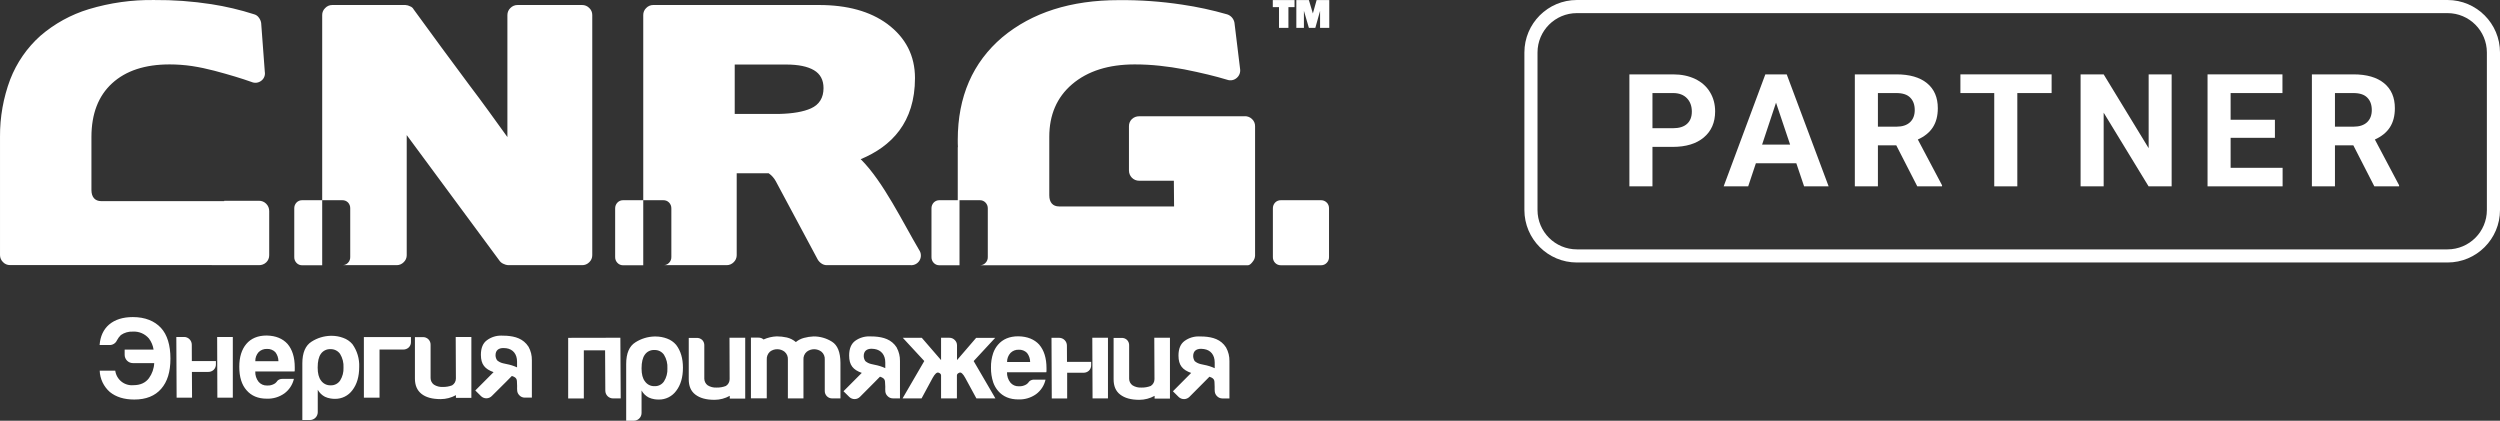
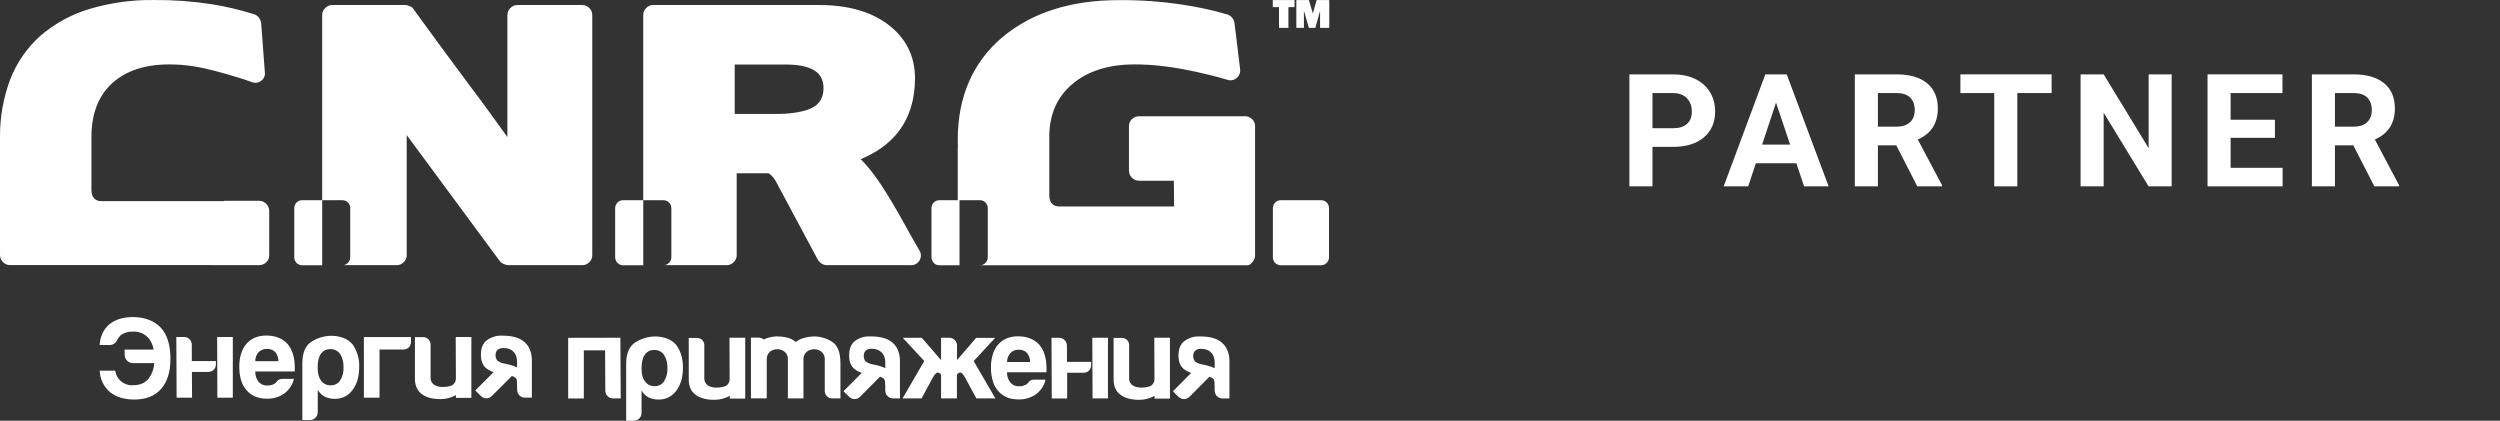
<svg xmlns="http://www.w3.org/2000/svg" width="410" height="69" viewBox="0 0 410 69" fill="none">
  <rect x="0" y="0" width="410" height="69" fill="#333333" stroke="none" />
  <path d="M59.675 55.28H67.397V56.104C67.399 56.269 67.368 56.432 67.304 56.584C67.24 56.735 67.146 56.872 67.028 56.986C66.783 57.211 66.461 57.333 66.13 57.326H62.243V65.22H59.678C59.678 61.903 59.677 58.59 59.675 55.28ZM74.736 55.263L74.767 62.074C74.768 62.299 74.711 62.521 74.602 62.718C74.493 62.914 74.335 63.08 74.143 63.197C73.657 63.382 73.141 63.471 72.622 63.459C72.108 63.489 71.597 63.357 71.162 63.081C70.993 62.958 70.857 62.797 70.762 62.61C70.667 62.424 70.617 62.218 70.616 62.009V56.56C70.623 56.391 70.594 56.222 70.533 56.064C70.471 55.906 70.378 55.763 70.258 55.643C70.139 55.524 69.996 55.43 69.839 55.369C69.682 55.307 69.514 55.279 69.345 55.286H68.047V62.097C68.047 63.19 68.407 64.028 69.128 64.597C69.85 65.165 70.87 65.455 72.283 65.455C73.154 65.451 74.011 65.228 74.774 64.805V65.251H77.305V55.263H74.733H74.736ZM57.794 56.438C58.573 57.525 58.966 58.844 58.909 60.184C58.909 61.755 58.537 63.024 57.794 63.991C57.465 64.439 57.034 64.801 56.537 65.048C56.04 65.295 55.492 65.419 54.938 65.411C54.697 65.413 54.457 65.393 54.219 65.353C53.9 65.305 53.59 65.211 53.298 65.074C52.796 64.817 52.383 64.415 52.112 63.919V67.611C52.107 67.947 51.972 68.268 51.736 68.506C51.499 68.744 51.179 68.88 50.844 68.884H49.584V59.587C49.584 57.847 50.092 56.656 51.109 56.022C52.041 55.428 53.116 55.1 54.219 55.072H54.416C55.056 55.072 55.69 55.188 56.29 55.413C56.872 55.616 57.391 55.969 57.794 56.438ZM56.334 60.286C56.379 59.499 56.184 58.717 55.775 58.045C55.597 57.794 55.362 57.591 55.088 57.454C54.815 57.317 54.511 57.25 54.206 57.258H54.172C53.867 57.248 53.565 57.314 53.293 57.452C53.02 57.589 52.787 57.793 52.613 58.045C52.274 58.522 52.098 59.261 52.098 60.286C52.098 61.229 52.281 61.941 52.65 62.414C52.826 62.663 53.059 62.864 53.331 63C53.602 63.136 53.903 63.203 54.206 63.194H54.25C54.548 63.203 54.845 63.136 55.111 62.999C55.377 62.863 55.606 62.662 55.775 62.414C56.175 61.779 56.37 61.036 56.334 60.286ZM47.151 56.4C47.94 57.32 48.34 58.603 48.34 60.245V60.657C48.345 60.746 48.332 60.835 48.303 60.919H41.865C41.837 61.535 42.032 62.14 42.414 62.622C42.581 62.817 42.789 62.973 43.024 63.077C43.258 63.181 43.513 63.232 43.769 63.224H43.878C44.256 63.237 44.631 63.147 44.962 62.962C45.037 62.931 45.106 62.886 45.165 62.83C45.223 62.768 45.287 62.7 45.372 62.618C45.437 62.501 45.529 62.401 45.64 62.325C45.846 62.192 46.089 62.127 46.334 62.138H48.201C47.98 63.096 47.425 63.941 46.636 64.522C45.801 65.114 44.797 65.416 43.776 65.383H43.735C42.326 65.383 41.224 64.921 40.432 63.998C39.639 63.102 39.242 61.825 39.242 60.153C39.242 58.559 39.632 57.316 40.398 56.407C41.163 55.498 42.292 55.028 43.702 55.028H43.776C45.224 55.062 46.349 55.519 47.151 56.4ZM45.663 59.24C45.662 58.698 45.481 58.172 45.148 57.745C44.968 57.566 44.753 57.427 44.516 57.338C44.279 57.248 44.026 57.209 43.773 57.224C43.523 57.214 43.275 57.255 43.041 57.344C42.808 57.434 42.596 57.57 42.417 57.745C42.05 58.154 41.853 58.69 41.868 59.24H45.663ZM21.788 52C20.155 52 18.855 52.41 17.888 53.23C16.97 54.023 16.448 55.144 16.333 56.584H17.922C18.187 56.599 18.45 56.531 18.676 56.391C18.902 56.251 19.08 56.045 19.186 55.801C19.352 55.486 19.566 55.198 19.82 54.949C20.396 54.547 21.088 54.349 21.788 54.384C22.284 54.355 22.779 54.441 23.236 54.636C23.692 54.831 24.098 55.13 24.421 55.508C24.824 56.042 25.087 56.67 25.187 57.333H20.443V58.188C20.443 58.549 20.586 58.896 20.84 59.151C21.094 59.407 21.439 59.55 21.799 59.55H25.292C25.251 60.439 24.952 61.296 24.431 62.016C23.862 62.785 23.015 63.17 21.877 63.17C21.17 63.235 20.466 63.023 19.912 62.579C19.358 62.135 18.995 61.493 18.901 60.786H16.35C16.374 61.453 16.534 62.108 16.82 62.71C17.107 63.312 17.513 63.849 18.014 64.287C19.03 65.115 20.365 65.523 22.026 65.523C23.957 65.523 25.414 64.934 26.431 63.769C27.447 62.605 27.952 60.997 27.952 58.808C27.952 56.618 27.433 54.888 26.393 53.768C25.353 52.647 23.805 52 21.788 52ZM31.452 56.536C31.453 56.37 31.421 56.206 31.358 56.052C31.296 55.898 31.203 55.758 31.086 55.641C30.97 55.519 30.83 55.423 30.675 55.358C30.52 55.293 30.353 55.26 30.185 55.263H28.918L28.965 65.22H31.496L31.473 60.994H34.153C34.481 61.001 34.8 60.878 35.041 60.653C35.162 60.535 35.258 60.392 35.321 60.234C35.385 60.077 35.415 59.907 35.41 59.737V59.213H31.462L31.452 56.536ZM34.732 43.487H42.461C42.906 43.498 43.337 43.333 43.661 43.027C43.819 42.877 43.943 42.695 44.027 42.493C44.111 42.291 44.153 42.074 44.149 41.856V34.619C44.151 34.397 44.11 34.176 44.026 33.97C43.942 33.764 43.818 33.577 43.661 33.421C43.506 33.26 43.319 33.133 43.112 33.048C42.906 32.963 42.684 32.922 42.461 32.927H36.779L36.762 32.985H16.601C15.584 32.985 14.995 32.331 14.995 31.156V22.479C14.995 18.672 16.124 15.733 18.383 13.663C20.642 11.592 23.791 10.559 27.83 10.564C29.055 10.565 30.278 10.655 31.489 10.833C32.718 11.023 33.936 11.278 35.139 11.596C37.624 12.256 39.664 12.873 41.258 13.445C41.514 13.556 41.794 13.597 42.07 13.565C42.346 13.532 42.608 13.426 42.831 13.257C43.06 13.091 43.239 12.863 43.344 12.599C43.45 12.335 43.478 12.046 43.427 11.766L42.831 3.763C42.78 3.445 42.65 3.145 42.451 2.891C42.269 2.625 41.999 2.432 41.689 2.347C39.391 1.61 37.041 1.055 34.658 0.685C31.554 0.207 28.418 -0.021 25.279 0.004C21.652 -0.049 18.038 0.458 14.564 1.505C11.636 2.392 8.924 3.885 6.605 5.888C4.427 7.841 2.739 10.283 1.678 13.016C0.547 16.024 -0.022 19.216 0.001 22.431V41.842C0.002 42.055 0.046 42.266 0.13 42.462C0.213 42.658 0.335 42.835 0.489 42.983C0.635 43.139 0.811 43.263 1.007 43.347C1.203 43.432 1.414 43.474 1.627 43.473H34.732V43.487ZM35.613 55.27C35.613 58.597 35.637 61.927 35.647 65.22H38.182V55.27H35.613ZM52.84 43.49V32.835H49.557C49.385 32.831 49.214 32.862 49.055 32.927C48.896 32.992 48.752 33.089 48.632 33.213C48.507 33.343 48.409 33.498 48.345 33.667C48.281 33.836 48.252 34.016 48.259 34.197V42.142C48.251 42.322 48.281 42.501 48.345 42.669C48.409 42.837 48.506 42.99 48.632 43.119C48.751 43.245 48.894 43.344 49.054 43.41C49.213 43.476 49.384 43.508 49.557 43.504H52.857L52.84 43.49ZM57.066 33.199C57.191 33.33 57.288 33.484 57.352 33.653C57.416 33.822 57.445 34.003 57.438 34.183V42.128C57.446 42.308 57.417 42.487 57.353 42.656C57.288 42.824 57.191 42.977 57.066 43.105C56.952 43.224 56.816 43.319 56.666 43.384C56.516 43.45 56.355 43.485 56.191 43.487H65.025C65.246 43.492 65.465 43.451 65.669 43.366C65.873 43.282 66.058 43.156 66.211 42.997C66.367 42.851 66.491 42.674 66.576 42.478C66.66 42.282 66.703 42.07 66.702 41.856V22.156L81.974 42.83C82.147 43.038 82.37 43.198 82.621 43.296C82.844 43.405 83.086 43.47 83.333 43.487H95.45C95.672 43.493 95.893 43.452 96.099 43.368C96.305 43.283 96.491 43.157 96.646 42.997C96.8 42.85 96.923 42.673 97.007 42.477C97.09 42.281 97.132 42.069 97.131 41.856V2.456C97.132 2.243 97.09 2.032 97.007 1.836C96.924 1.64 96.801 1.464 96.646 1.318C96.492 1.157 96.305 1.03 96.1 0.944C95.894 0.858 95.673 0.817 95.45 0.821H84.895C84.673 0.817 84.452 0.859 84.247 0.945C84.042 1.03 83.856 1.158 83.702 1.318C83.548 1.464 83.425 1.64 83.341 1.836C83.257 2.032 83.214 2.243 83.214 2.456V22.479C82.174 21.032 81.147 19.605 80.131 18.212C79.114 16.819 78.098 15.427 77.04 14.047C75.491 11.979 73.966 9.92 72.466 7.87C70.966 5.82 69.422 3.708 67.834 1.533C67.714 1.303 67.512 1.128 67.268 1.042C67.031 0.914 66.768 0.839 66.499 0.824H54.467C54.253 0.824 54.041 0.868 53.846 0.953C53.65 1.039 53.474 1.164 53.328 1.322C53.172 1.466 53.048 1.643 52.964 1.838C52.88 2.034 52.838 2.246 52.84 2.459V32.835H56.147C56.317 32.831 56.486 32.861 56.643 32.923C56.801 32.986 56.945 33.08 57.066 33.199ZM86.681 56.87C87.054 57.545 87.242 58.308 87.226 59.08V65.21H86.044C85.882 65.21 85.723 65.177 85.575 65.112C85.427 65.048 85.293 64.954 85.183 64.835C84.725 64.382 84.807 63.889 84.807 63.306C84.722 62.431 84.996 61.992 83.946 61.655L83.055 62.56L80.659 64.944C80.43 65.18 80.118 65.316 79.789 65.323C79.461 65.33 79.143 65.208 78.904 64.982L77.949 64.038L80.947 61.031C79.524 60.527 78.867 59.775 78.867 58.181C78.867 57.061 79.206 56.257 79.883 55.777C80.563 55.284 81.383 55.026 82.221 55.041C82.509 55.041 82.787 55.041 83.072 55.065C84.485 55.164 85.813 55.525 86.681 56.87ZM84.797 59.315C84.797 58.086 84.143 57.272 83.045 57.112C82.887 57.089 82.727 57.077 82.567 57.078C81.781 57.078 81.266 57.435 81.266 58.273C81.271 58.567 81.363 58.853 81.53 59.094C81.808 59.332 82.139 59.498 82.496 59.577L83.045 59.7C83.649 59.809 84.237 59.994 84.797 60.248V59.315ZM119.637 55.389L119.66 62.179C119.662 62.403 119.606 62.624 119.498 62.821C119.39 63.017 119.234 63.182 119.044 63.299C118.556 63.486 118.037 63.576 117.516 63.562C117.005 63.592 116.498 63.463 116.062 63.194C115.893 63.07 115.755 62.909 115.659 62.723C115.563 62.537 115.51 62.331 115.506 62.121V56.672C115.515 56.505 115.489 56.337 115.431 56.179C115.373 56.022 115.283 55.878 115.167 55.757C115.044 55.641 114.899 55.551 114.741 55.492C114.583 55.434 114.414 55.408 114.246 55.416H112.955V62.206C112.955 63.306 113.293 64.141 114.036 64.709C114.778 65.278 115.781 65.571 117.19 65.571C118.062 65.566 118.918 65.341 119.681 64.917V65.367H122.215V55.389H119.637ZM189.303 55.389L189.334 62.179C189.336 62.403 189.28 62.624 189.173 62.82C189.066 63.016 188.91 63.181 188.72 63.299C188.23 63.486 187.709 63.575 187.185 63.562C186.675 63.592 186.167 63.463 185.732 63.194C185.562 63.072 185.423 62.911 185.327 62.725C185.23 62.538 185.18 62.331 185.179 62.121V56.672C185.189 56.505 185.163 56.337 185.105 56.179C185.047 56.021 184.957 55.878 184.841 55.757C184.719 55.64 184.575 55.55 184.418 55.491C184.261 55.433 184.093 55.407 183.926 55.416H182.631V62.206C182.631 63.306 182.97 64.141 183.712 64.709C184.454 65.278 185.457 65.571 186.867 65.571C187.737 65.566 188.593 65.341 189.354 64.917V65.367H191.872V55.389H189.303ZM179.138 55.389C179.138 58.716 179.165 62.046 179.179 65.339H181.706V55.389H179.138ZM174.973 56.672C174.973 56.337 174.84 56.014 174.603 55.777C174.367 55.539 174.047 55.404 173.713 55.402H172.446L172.49 65.353H175.014V61.13H177.694C178.024 61.135 178.343 61.013 178.586 60.79C178.707 60.669 178.802 60.526 178.865 60.367C178.928 60.208 178.957 60.038 178.952 59.867V59.349H174.987L174.973 56.672ZM93.18 65.353H95.748V57.456H99.235L99.272 64.069C99.272 64.235 99.304 64.4 99.367 64.554C99.43 64.708 99.522 64.848 99.639 64.966C99.756 65.084 99.894 65.177 100.047 65.242C100.2 65.306 100.364 65.339 100.529 65.339H101.796L101.739 55.389C98.889 55.389 96.05 55.406 93.18 55.406V65.353ZM217.573 33.213C217.454 33.091 217.311 32.995 217.154 32.93C216.997 32.865 216.828 32.833 216.658 32.835H210.051C209.879 32.832 209.709 32.864 209.55 32.928C209.391 32.993 209.246 33.09 209.126 33.213C209.001 33.343 208.903 33.498 208.839 33.667C208.775 33.836 208.746 34.016 208.753 34.197V42.142C208.745 42.322 208.775 42.501 208.839 42.669C208.903 42.837 209 42.99 209.126 43.119C209.246 43.242 209.39 43.34 209.549 43.405C209.708 43.471 209.879 43.503 210.051 43.501H216.658C216.829 43.504 216.998 43.472 217.155 43.406C217.313 43.341 217.455 43.243 217.573 43.119C217.702 42.992 217.802 42.84 217.869 42.672C217.935 42.503 217.966 42.323 217.959 42.142V34.197C217.967 34.013 217.937 33.829 217.871 33.657C217.804 33.486 217.703 33.33 217.573 33.199V33.213ZM204.148 19.07H186.823C186.381 19.061 185.953 19.226 185.63 19.53C185.473 19.681 185.349 19.863 185.266 20.065C185.184 20.267 185.144 20.483 185.149 20.702V27.938C185.144 28.161 185.184 28.383 185.267 28.59C185.349 28.797 185.472 28.986 185.628 29.145C185.784 29.304 185.97 29.429 186.175 29.515C186.381 29.6 186.601 29.642 186.823 29.641H192.512L192.549 33.856H173.686C172.669 33.856 172.08 33.203 172.083 32.031V22.428C172.083 18.869 173.306 15.975 175.81 13.829C178.389 11.626 181.835 10.564 186.094 10.564C187.461 10.563 188.826 10.636 190.184 10.782C191.54 10.927 192.885 11.126 194.22 11.378C196.965 11.926 199.303 12.484 201.261 13.08C201.525 13.175 201.81 13.197 202.085 13.144C202.36 13.091 202.617 12.964 202.827 12.777C203.039 12.598 203.201 12.366 203.297 12.104C203.393 11.843 203.419 11.56 203.372 11.286L202.45 3.719C202.393 3.405 202.252 3.113 202.043 2.873C201.833 2.633 201.563 2.455 201.261 2.357C198.826 1.655 196.347 1.12 193.84 0.753C190.415 0.236 186.955 -0.009 183.492 0.021C175.626 0.021 169.256 2.049 164.381 6.106C159.515 10.247 157.079 15.855 157.072 22.929C157.072 23.337 157.072 23.739 157.099 24.138C157.082 24.138 157.072 24.138 157.072 24.138V32.835H154.053C153.883 32.832 153.713 32.864 153.555 32.929C153.397 32.994 153.254 33.091 153.135 33.213C153.011 33.344 152.914 33.498 152.85 33.667C152.786 33.836 152.756 34.016 152.762 34.197V42.142C152.755 42.322 152.785 42.501 152.849 42.669C152.913 42.837 153.01 42.99 153.135 43.119C153.253 43.243 153.396 43.342 153.554 43.408C153.712 43.474 153.882 43.507 154.053 43.504H157.36V32.835H160.698C160.869 32.831 161.038 32.863 161.196 32.928C161.354 32.993 161.497 33.09 161.616 33.213C161.743 33.342 161.843 33.496 161.908 33.665C161.974 33.835 162.005 34.016 161.999 34.197V42.142C162.006 42.322 161.975 42.502 161.909 42.671C161.843 42.839 161.744 42.992 161.616 43.119C161.505 43.237 161.371 43.332 161.222 43.397C161.074 43.463 160.914 43.498 160.752 43.501H204.639C204.978 43.501 205.246 43.18 205.476 42.874C205.697 42.604 205.822 42.269 205.832 41.92V20.705C205.837 20.486 205.796 20.268 205.711 20.066C205.627 19.864 205.5 19.683 205.341 19.534C205.184 19.378 204.997 19.255 204.793 19.174C204.588 19.092 204.368 19.052 204.148 19.057V19.07ZM170.436 56.529C171.226 57.452 171.626 58.736 171.626 60.378V60.786C171.631 60.877 171.618 60.969 171.588 61.055H165.15C165.129 61.673 165.33 62.277 165.716 62.758C165.88 62.95 166.085 63.103 166.315 63.205C166.546 63.308 166.796 63.357 167.048 63.35H167.16C167.537 63.363 167.91 63.272 168.241 63.088C168.314 63.059 168.381 63.015 168.437 62.959L168.644 62.751C168.712 62.633 168.806 62.532 168.918 62.455C169.123 62.316 169.367 62.249 169.613 62.264H171.466C171.252 63.222 170.699 64.069 169.911 64.648C169.075 65.239 168.07 65.541 167.048 65.506H167.011C165.598 65.506 164.5 65.046 163.7 64.124C163.342 63.709 163.066 63.229 162.887 62.71C162.628 61.926 162.505 61.104 162.521 60.279C162.503 59.469 162.627 58.662 162.887 57.895C163.062 57.397 163.327 56.935 163.67 56.533C164.459 55.617 165.564 55.154 166.98 55.154H167.048C168.512 55.188 169.63 55.651 170.436 56.519V56.529ZM168.945 59.37C168.944 58.829 168.763 58.304 168.43 57.878C168.252 57.698 168.037 57.558 167.8 57.468C167.564 57.377 167.311 57.338 167.058 57.354C166.812 57.344 166.567 57.386 166.338 57.476C166.109 57.566 165.901 57.703 165.726 57.878C165.353 58.283 165.15 58.818 165.161 59.37H168.949H168.945ZM201.081 57.003C201.456 57.678 201.644 58.441 201.627 59.213V65.343H200.441C200.28 65.341 200.121 65.307 199.974 65.242C199.827 65.177 199.694 65.082 199.584 64.965C199.13 64.508 199.211 64.011 199.204 63.439C199.12 62.557 199.394 62.124 198.347 61.784L197.446 62.693L195.074 65.077C194.842 65.312 194.528 65.448 194.198 65.454C193.868 65.46 193.549 65.337 193.308 65.111L192.36 64.171L195.352 61.161C193.928 60.66 193.271 59.901 193.271 58.314C193.271 57.187 193.61 56.386 194.288 55.903C194.969 55.413 195.789 55.158 196.626 55.174C196.91 55.174 197.192 55.174 197.466 55.195C198.882 55.287 200.228 55.651 201.081 56.993V57.003ZM199.211 59.448C199.211 58.215 198.554 57.405 197.446 57.245C197.292 57.218 197.137 57.205 196.981 57.204C196.195 57.204 195.68 57.568 195.68 58.406C195.688 58.698 195.776 58.982 195.934 59.227C196.215 59.464 196.549 59.63 196.907 59.71L197.446 59.829C198.055 59.941 198.647 60.127 199.211 60.384V59.448ZM105.493 32.835H102.186C102.016 32.832 101.846 32.864 101.688 32.929C101.53 32.994 101.387 33.09 101.268 33.213C101.141 33.342 101.042 33.496 100.976 33.665C100.91 33.835 100.879 34.016 100.885 34.197V42.142C100.878 42.322 100.909 42.502 100.975 42.671C101.041 42.839 101.14 42.992 101.268 43.119C101.386 43.244 101.529 43.343 101.687 43.409C101.845 43.475 102.015 43.507 102.186 43.504H105.493V32.835ZM108.79 32.835H105.493V2.456C105.491 2.243 105.532 2.032 105.615 1.836C105.698 1.64 105.82 1.464 105.974 1.318C106.122 1.161 106.3 1.035 106.497 0.95C106.695 0.864 106.908 0.82 107.123 0.821H134.299C138.959 0.821 142.697 1.855 145.514 3.923C148.539 6.173 150.054 9.131 150.058 12.798C150.058 20.085 146.199 24.015 141.147 26.109L141.282 26.235C144.874 29.852 148.059 36.451 150.732 40.984C150.907 41.23 151.008 41.521 151.023 41.822C151.039 42.124 150.969 42.424 150.821 42.687C150.673 42.949 150.453 43.164 150.188 43.306C149.923 43.448 149.622 43.511 149.323 43.487H135.566C135.266 43.484 134.975 43.39 134.729 43.218C134.472 43.051 134.259 42.826 134.105 42.561L127.776 30.741L127.23 29.719C126.949 29.197 126.548 28.75 126.061 28.415H120.819V41.856C120.819 42.069 120.776 42.281 120.692 42.477C120.608 42.673 120.486 42.85 120.331 42.997C120.177 43.156 119.992 43.282 119.787 43.366C119.583 43.451 119.363 43.492 119.142 43.487H108.855C109.017 43.485 109.178 43.45 109.327 43.385C109.476 43.319 109.61 43.224 109.722 43.105C109.849 42.978 109.948 42.825 110.014 42.657C110.079 42.489 110.109 42.309 110.102 42.128V34.197C110.108 34.016 110.078 33.835 110.013 33.666C109.947 33.496 109.849 33.342 109.722 33.213C109.601 33.089 109.456 32.991 109.296 32.926C109.135 32.861 108.963 32.83 108.79 32.835ZM120.494 18.686H126.99C127.257 18.686 127.518 18.686 127.776 18.686C130.035 18.631 131.776 18.327 133.001 17.773C134.356 17.16 135.058 16.046 135.058 14.446C135.058 13.111 134.532 12.13 133.489 11.514C132.445 10.898 130.924 10.584 128.938 10.584H120.494V18.686ZM110.888 56.557C111.637 57.534 112.002 58.781 112.002 60.303C112.002 61.869 111.637 63.139 110.888 64.11C110.56 64.556 110.13 64.918 109.635 65.164C109.14 65.411 108.594 65.535 108.041 65.526C107.804 65.527 107.568 65.51 107.333 65.475C107.012 65.425 106.698 65.331 106.401 65.196C105.9 64.938 105.487 64.534 105.215 64.038V67.733C105.214 68.069 105.08 68.39 104.844 68.627C104.608 68.864 104.289 68.998 103.955 69H102.694V59.7C102.694 57.956 103.196 56.764 104.216 56.135C105.15 55.54 106.228 55.211 107.333 55.184H107.52C108.161 55.184 108.796 55.3 109.397 55.525C109.974 55.733 110.488 56.089 110.888 56.557ZM109.454 60.419C109.503 59.634 109.308 58.853 108.895 58.184C108.721 57.933 108.487 57.729 108.214 57.592C107.941 57.456 107.638 57.39 107.333 57.401H107.293C106.989 57.388 106.687 57.453 106.415 57.59C106.143 57.727 105.911 57.932 105.741 58.184C105.402 58.651 105.215 59.4 105.215 60.419C105.215 61.37 105.402 62.08 105.775 62.55C105.949 62.8 106.183 63.003 106.455 63.139C106.727 63.275 107.029 63.341 107.333 63.33H107.37C107.67 63.341 107.966 63.275 108.233 63.138C108.5 63.002 108.728 62.799 108.895 62.55C109.297 61.915 109.493 61.17 109.454 60.419ZM159.681 59.216L162.88 55.763L163.219 55.406H160.091L156.95 59.056V56.621C156.95 56.46 156.917 56.3 156.853 56.152C156.789 56.004 156.695 55.87 156.578 55.76C156.462 55.641 156.324 55.547 156.171 55.484C156.019 55.421 155.855 55.39 155.69 55.392H154.334V59.056L151.173 55.399H148.056L151.583 59.209L148.018 65.339H151.136L152.952 61.978C153.331 61.297 153.65 61.018 153.924 61.117C154.199 61.215 154.334 61.365 154.334 61.566V65.339H156.933V61.566C156.933 61.369 157.069 61.225 157.343 61.117C157.618 61.008 157.936 61.304 158.302 61.978L160.129 65.339H163.246L162.877 64.699L159.681 59.216ZM147.053 56.993C147.424 57.668 147.611 58.431 147.595 59.203V65.332H146.416C146.254 65.332 146.094 65.299 145.946 65.234C145.798 65.168 145.665 65.073 145.555 64.954C145.094 64.498 145.186 64.001 145.186 63.429C145.087 62.547 145.365 62.114 144.318 61.774L143.417 62.69L141.045 65.074C140.816 65.309 140.504 65.444 140.176 65.451C139.848 65.457 139.531 65.334 139.293 65.108L138.334 64.164L141.333 61.154C139.917 60.653 139.259 59.894 139.259 58.307C139.259 57.18 139.598 56.38 140.252 55.896C140.935 55.406 141.757 55.15 142.597 55.167C142.878 55.167 143.153 55.167 143.43 55.188C144.874 55.287 146.202 55.651 147.066 56.993H147.053ZM145.186 59.438C145.186 58.205 144.508 57.395 143.413 57.234C143.26 57.209 143.105 57.195 142.949 57.194C142.166 57.194 141.651 57.558 141.651 58.396C141.657 58.689 141.748 58.974 141.912 59.216C142.191 59.457 142.526 59.623 142.885 59.7L143.413 59.819C144.025 59.931 144.62 60.117 145.186 60.374V59.438ZM136.433 56.032C135.532 55.464 134.488 55.166 133.424 55.174C132.892 55.196 132.363 55.277 131.849 55.416C131.362 55.544 130.909 55.776 130.52 56.097C130.094 55.733 129.588 55.476 129.043 55.348C128.494 55.227 127.934 55.165 127.373 55.164C126.631 55.196 125.902 55.37 125.224 55.675C124.999 55.473 124.706 55.365 124.404 55.372H123.154V59.216C123.154 59.308 123.154 59.397 123.154 59.496V65.322H125.749V58.992C125.731 58.748 125.768 58.504 125.857 58.277C125.946 58.05 126.086 57.846 126.264 57.681C126.605 57.412 127.027 57.268 127.461 57.272C127.897 57.269 128.322 57.412 128.667 57.681C128.855 57.84 129.003 58.042 129.098 58.27C129.193 58.498 129.232 58.745 129.212 58.992V65.339H131.767V58.992C131.748 58.745 131.787 58.498 131.882 58.27C131.977 58.042 132.125 57.84 132.313 57.681C132.659 57.416 133.082 57.272 133.517 57.272C133.953 57.272 134.376 57.416 134.722 57.681C134.909 57.84 135.056 58.042 135.15 58.27C135.244 58.498 135.282 58.746 135.261 58.992V64.069C135.252 64.238 135.279 64.407 135.339 64.565C135.4 64.723 135.492 64.867 135.612 64.987C135.731 65.106 135.874 65.2 136.031 65.26C136.188 65.321 136.356 65.348 136.525 65.339H137.833V59.513C137.824 57.769 137.362 56.611 136.447 56.039L136.433 56.032ZM211.301 1.165V4.57H209.756V1.165H208.739V0.011H212.304V1.165H211.301ZM218 0.011V4.57H216.492V1.788L215.713 4.57H214.656L213.842 1.771V4.57H212.599V0.011H214.656L215.31 2.207L215.926 0.011H218Z" fill="white" />
  <path d="M271.003 24.09V30.561H267.22V12.197H274.383C275.762 12.197 276.973 12.45 278.016 12.954C279.067 13.459 279.874 14.177 280.437 15.111C281.001 16.036 281.282 17.091 281.282 18.276C281.282 20.076 280.664 21.497 279.428 22.539C278.201 23.573 276.498 24.09 274.32 24.09H271.003ZM271.003 21.026H274.383C275.384 21.026 276.145 20.79 276.666 20.32C277.196 19.849 277.461 19.176 277.461 18.302C277.461 17.402 277.196 16.675 276.666 16.12C276.136 15.565 275.405 15.279 274.472 15.262H271.003V21.026Z" fill="white" />
  <path d="M294.598 26.777H287.964L286.703 30.561H282.68L289.515 12.197H293.022L299.895 30.561H295.872L294.598 26.777ZM288.986 23.712H293.577L291.268 16.839L288.986 23.712Z" fill="white" />
  <path d="M310.991 23.838H307.977V30.561H304.193V12.197H311.017C313.186 12.197 314.859 12.681 316.036 13.648C317.213 14.615 317.802 15.981 317.802 17.747C317.802 18.999 317.529 20.046 316.982 20.887C316.444 21.72 315.624 22.384 314.523 22.88L318.496 30.384V30.561H314.434L310.991 23.838ZM307.977 20.773H311.029C311.979 20.773 312.715 20.534 313.236 20.055C313.758 19.567 314.018 18.898 314.018 18.049C314.018 17.183 313.77 16.502 313.274 16.006C312.786 15.51 312.034 15.262 311.017 15.262H307.977V20.773Z" fill="white" />
  <path d="M336.465 15.262H330.84V30.561H327.057V15.262H321.507V12.197H336.465V15.262Z" fill="white" />
  <path d="M356.15 30.561H352.367L345.001 18.478V30.561H341.217V12.197H345.001L352.379 24.305V12.197H356.15V30.561Z" fill="white" />
  <path d="M373.086 22.602H365.821V27.521H374.347V30.561H362.038V12.197H374.322V15.262H365.821V19.639H373.086V22.602Z" fill="white" />
  <path d="M385.948 23.838H382.933V30.561H379.15V12.197H385.973C388.142 12.197 389.815 12.681 390.992 13.648C392.17 14.615 392.758 15.981 392.758 17.747C392.758 18.999 392.485 20.046 391.938 20.887C391.4 21.72 390.58 22.384 389.479 22.88L393.452 30.384V30.561H389.391L385.948 23.838ZM382.933 20.773H385.985C386.936 20.773 387.671 20.534 388.193 20.055C388.714 19.567 388.974 18.898 388.974 18.049C388.974 17.183 388.726 16.502 388.23 16.006C387.743 15.51 386.99 15.262 385.973 15.262H382.933V20.773Z" fill="white" />
-   <path fill-rule="evenodd" clip-rule="evenodd" d="M401.39 2.152H258.61C255.044 2.152 252.152 5.044 252.152 8.61V34.44C252.152 38.006 255.044 40.897 258.61 40.897H401.39C404.956 40.897 407.848 38.006 407.848 34.44V8.61C407.848 5.044 404.956 2.152 401.39 2.152ZM258.61 0C253.855 0 250 3.855 250 8.61V34.44C250 39.195 253.855 43.049 258.61 43.049H401.39C406.145 43.049 410 39.195 410 34.44V8.61C410 3.855 406.145 0 401.39 0H258.61Z" fill="white" />
</svg>